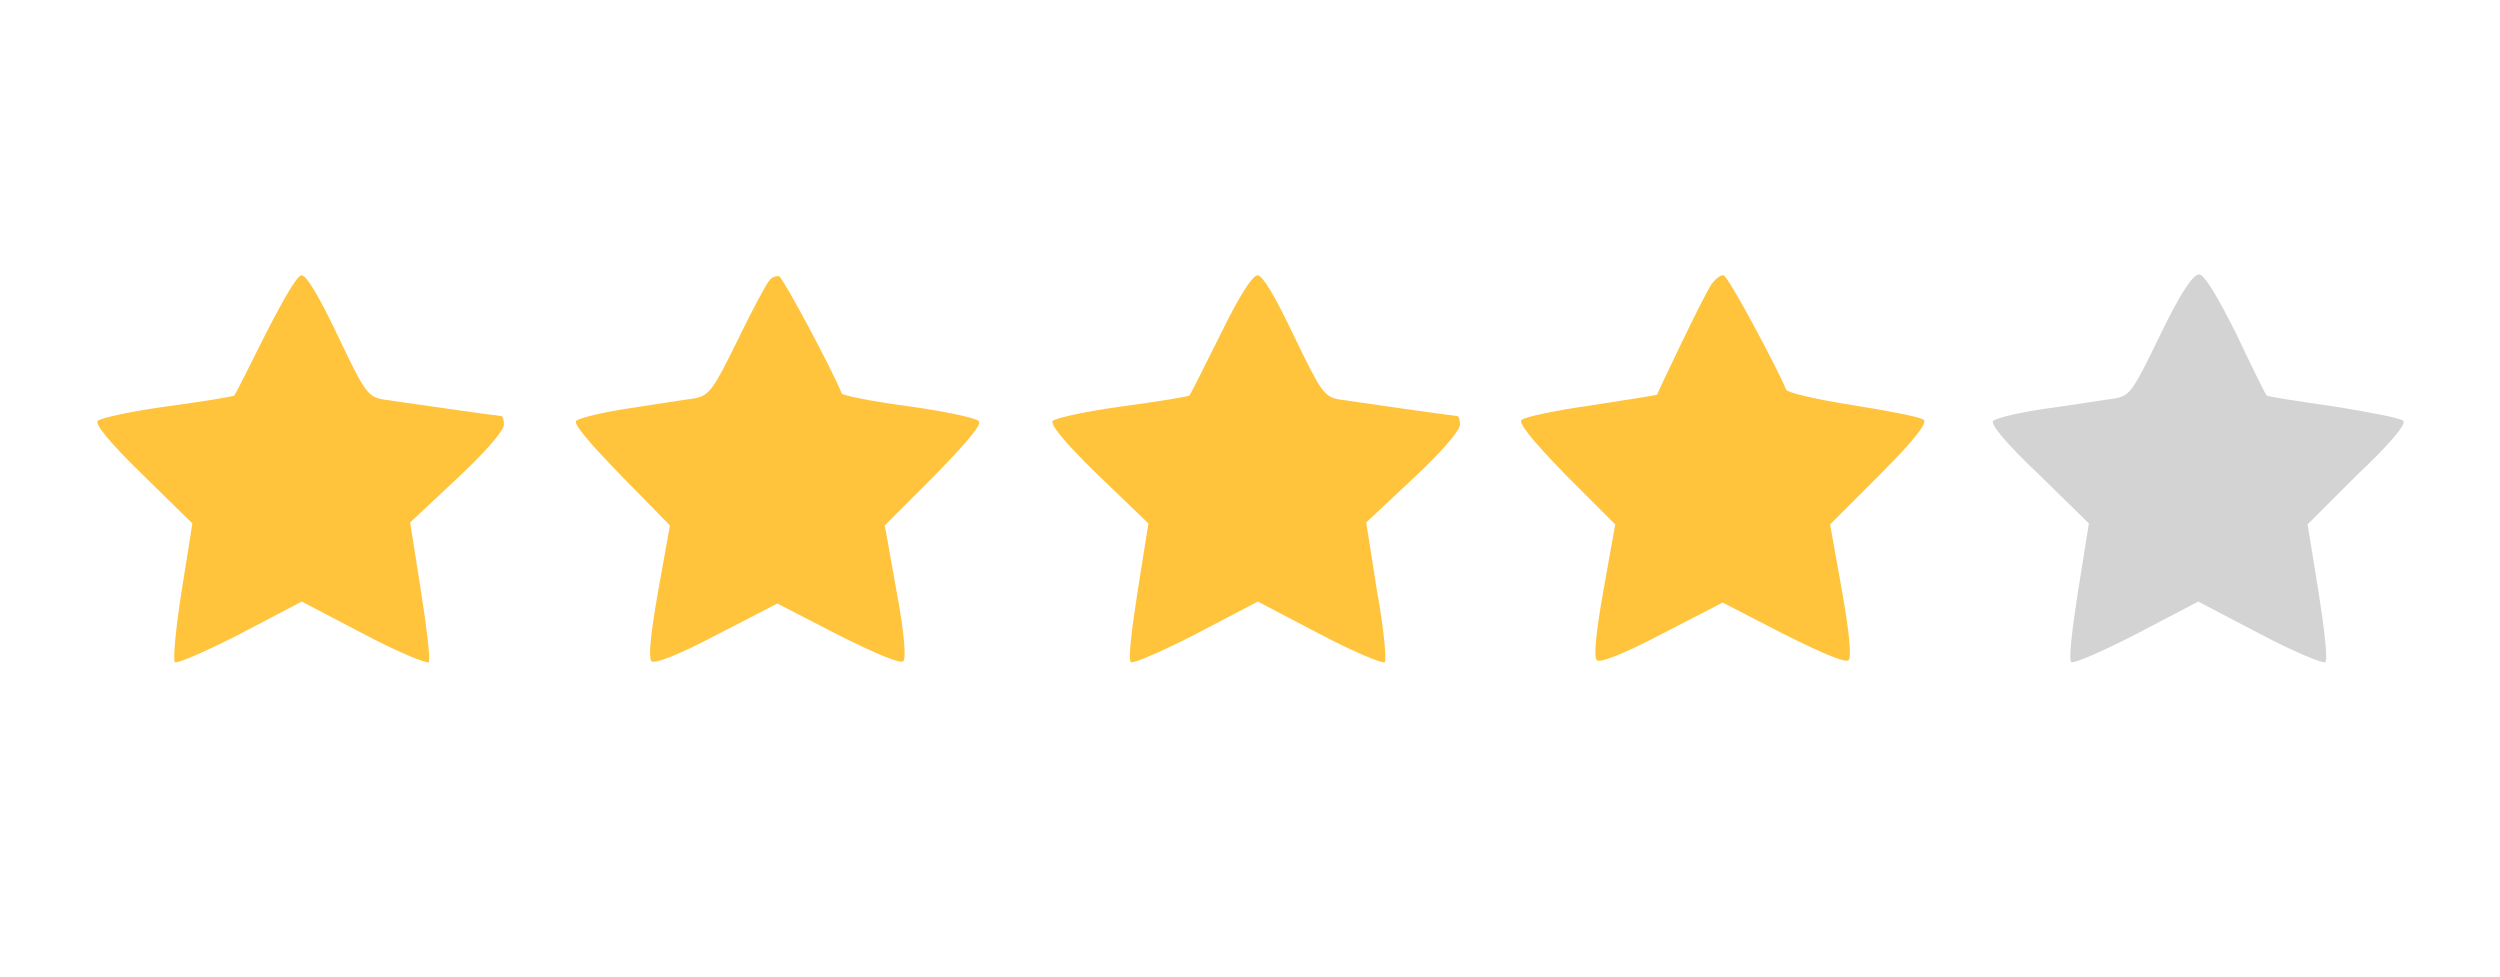
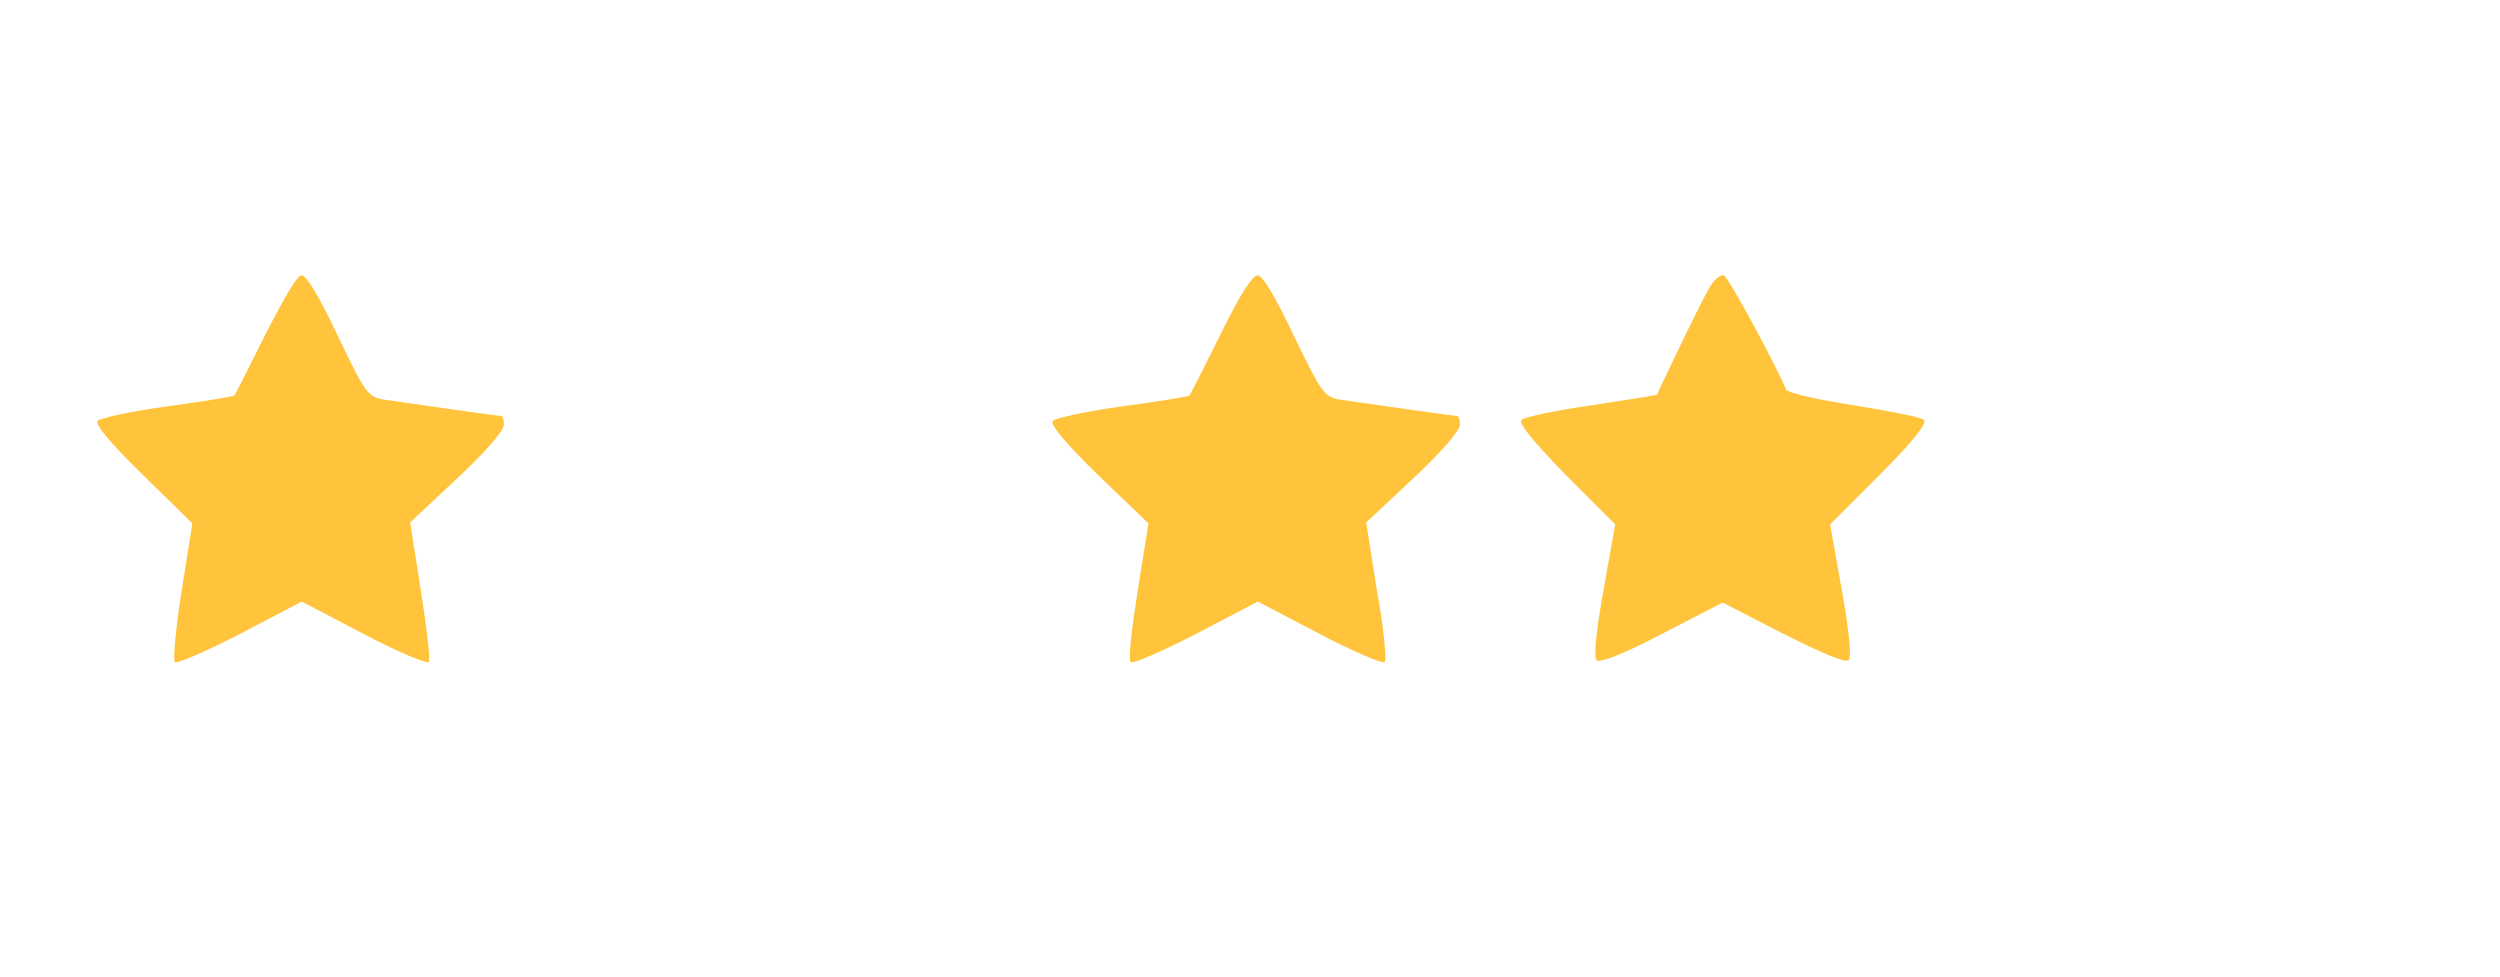
<svg xmlns="http://www.w3.org/2000/svg" version="1.1" x="0px" y="0px" viewBox="0 80 256 100" enable-background="new 0 0 256 256" xml:space="preserve">
  <g>
    <g>
      <g>
        <path fill="#FFC43B" d="M27.2,114.2c-1.7,3.4-3.1,6.2-3.2,6.3c-0.1,0.1-3.1,0.6-6.8,1.1c-3.7,0.5-6.9,1.2-7.2,1.5c-0.3,0.3,1.1,2.1,4.6,5.5l5.1,5l-1.1,6.9c-0.6,3.8-0.9,7.1-0.7,7.3c0.2,0.2,3.2-1.1,6.7-2.9l6.3-3.3l6.3,3.3c3.4,1.8,6.5,3.1,6.7,2.9c0.2-0.2-0.2-3.5-0.8-7.3l-1.1-7l4.8-4.5c2.8-2.6,4.8-4.9,4.8-5.5c0-0.5-0.1-0.9-0.3-0.9c-0.3,0-10.1-1.4-12.1-1.7c-1.5-0.3-1.8-0.6-4.6-6.5c-1.9-4-3.2-6.2-3.7-6.2C30.5,108.1,29.2,110.3,27.2,114.2z" />
-         <path fill="#FFC43B" d="M78.8,108.7c-0.3,0.3-1.8,3.1-3.3,6.2c-2.5,5.1-2.9,5.6-4.4,5.9c-0.9,0.1-3.9,0.6-6.6,1c-2.7,0.4-5.2,1-5.5,1.3c-0.3,0.3,1.3,2.2,4.6,5.6l5,5.1l-1.2,6.7c-0.8,4.5-1,6.8-0.7,7.2c0.3,0.3,2.5-0.5,6.7-2.7l6.2-3.2l6.2,3.2c4,2,6.4,3,6.7,2.7c0.3-0.3,0.1-2.9-0.7-7.2l-1.2-6.7l5.1-5.1c3.6-3.7,4.9-5.3,4.5-5.6c-0.3-0.3-3.5-1-7.2-1.5c-3.7-0.5-6.7-1.1-6.8-1.3c-1.1-2.7-6-11.8-6.4-12C79.5,108.2,79,108.4,78.8,108.7z" />
        <path fill="#FFC43B" d="M125,114.2c-1.7,3.4-3.1,6.2-3.2,6.3c-0.1,0.1-3.1,0.6-6.8,1.1c-3.7,0.5-6.9,1.2-7.2,1.5c-0.3,0.3,1.1,2.1,4.6,5.5l5.2,5l-1.1,6.9c-0.6,3.8-1,7.1-0.7,7.3c0.2,0.2,3.2-1.1,6.7-2.9l6.3-3.3l6.3,3.3c3.4,1.8,6.5,3.1,6.7,2.9c0.2-0.2-0.1-3.5-0.8-7.3l-1.1-7l4.8-4.5c2.8-2.6,4.8-4.9,4.8-5.5c0-0.5-0.1-0.9-0.3-0.9c-0.3,0-10.1-1.4-12.1-1.7c-1.5-0.3-1.8-0.7-4.6-6.5c-1.9-4-3.2-6.2-3.7-6.2C128.3,108.1,126.9,110.3,125,114.2z" />
        <path fill="#FFC43B" d="M175.2,109.2c-0.4,0.6-1.8,3.4-3.1,6.1c-1.3,2.7-2.4,5-2.4,5.1c-0.1,0.1-3,0.5-6.7,1.1c-3.6,0.5-6.9,1.2-7.2,1.5c-0.3,0.3,0.9,1.9,4.5,5.6l5.1,5.1l-1.2,6.7c-0.8,4.5-1,6.8-0.7,7.2c0.3,0.3,2.5-0.5,6.7-2.7l6.2-3.2l6.2,3.2c4.2,2.1,6.4,3,6.7,2.7c0.3-0.3,0.1-2.7-0.7-7.2l-1.2-6.7l5.1-5.1c3.4-3.4,4.9-5.3,4.5-5.6c-0.3-0.3-3.5-0.9-7.2-1.5c-3.9-0.6-6.8-1.3-6.9-1.6c-0.8-2-5.9-11.6-6.4-11.7C176.2,108.1,175.6,108.6,175.2,109.2z" />
-         <path fill="#D3D3D3" d="M221.2,114.3c-2.8,5.8-3.1,6.2-4.6,6.5c-0.9,0.1-3.9,0.6-6.8,1c-2.9,0.4-5.4,1-5.7,1.3c-0.3,0.3,1.2,2.2,4.7,5.5l5.1,5l-1.1,6.9c-0.6,3.8-1,7.1-0.7,7.3c0.2,0.2,3.2-1.1,6.7-2.9l6.3-3.3l6.3,3.3c3.4,1.8,6.5,3.1,6.7,2.9c0.3-0.2-0.1-3.5-0.7-7.3l-1.1-6.8l5.1-5.1c3.6-3.4,5-5.2,4.7-5.5c-0.3-0.3-3.5-0.9-7.2-1.5c-3.6-0.5-6.7-1-6.8-1.1c-0.1-0.1-1.5-2.9-3.1-6.3c-2-4-3.3-6.1-3.8-6.1C224.5,108.1,223.2,110.2,221.2,114.3z" />
      </g>
    </g>
  </g>
</svg>